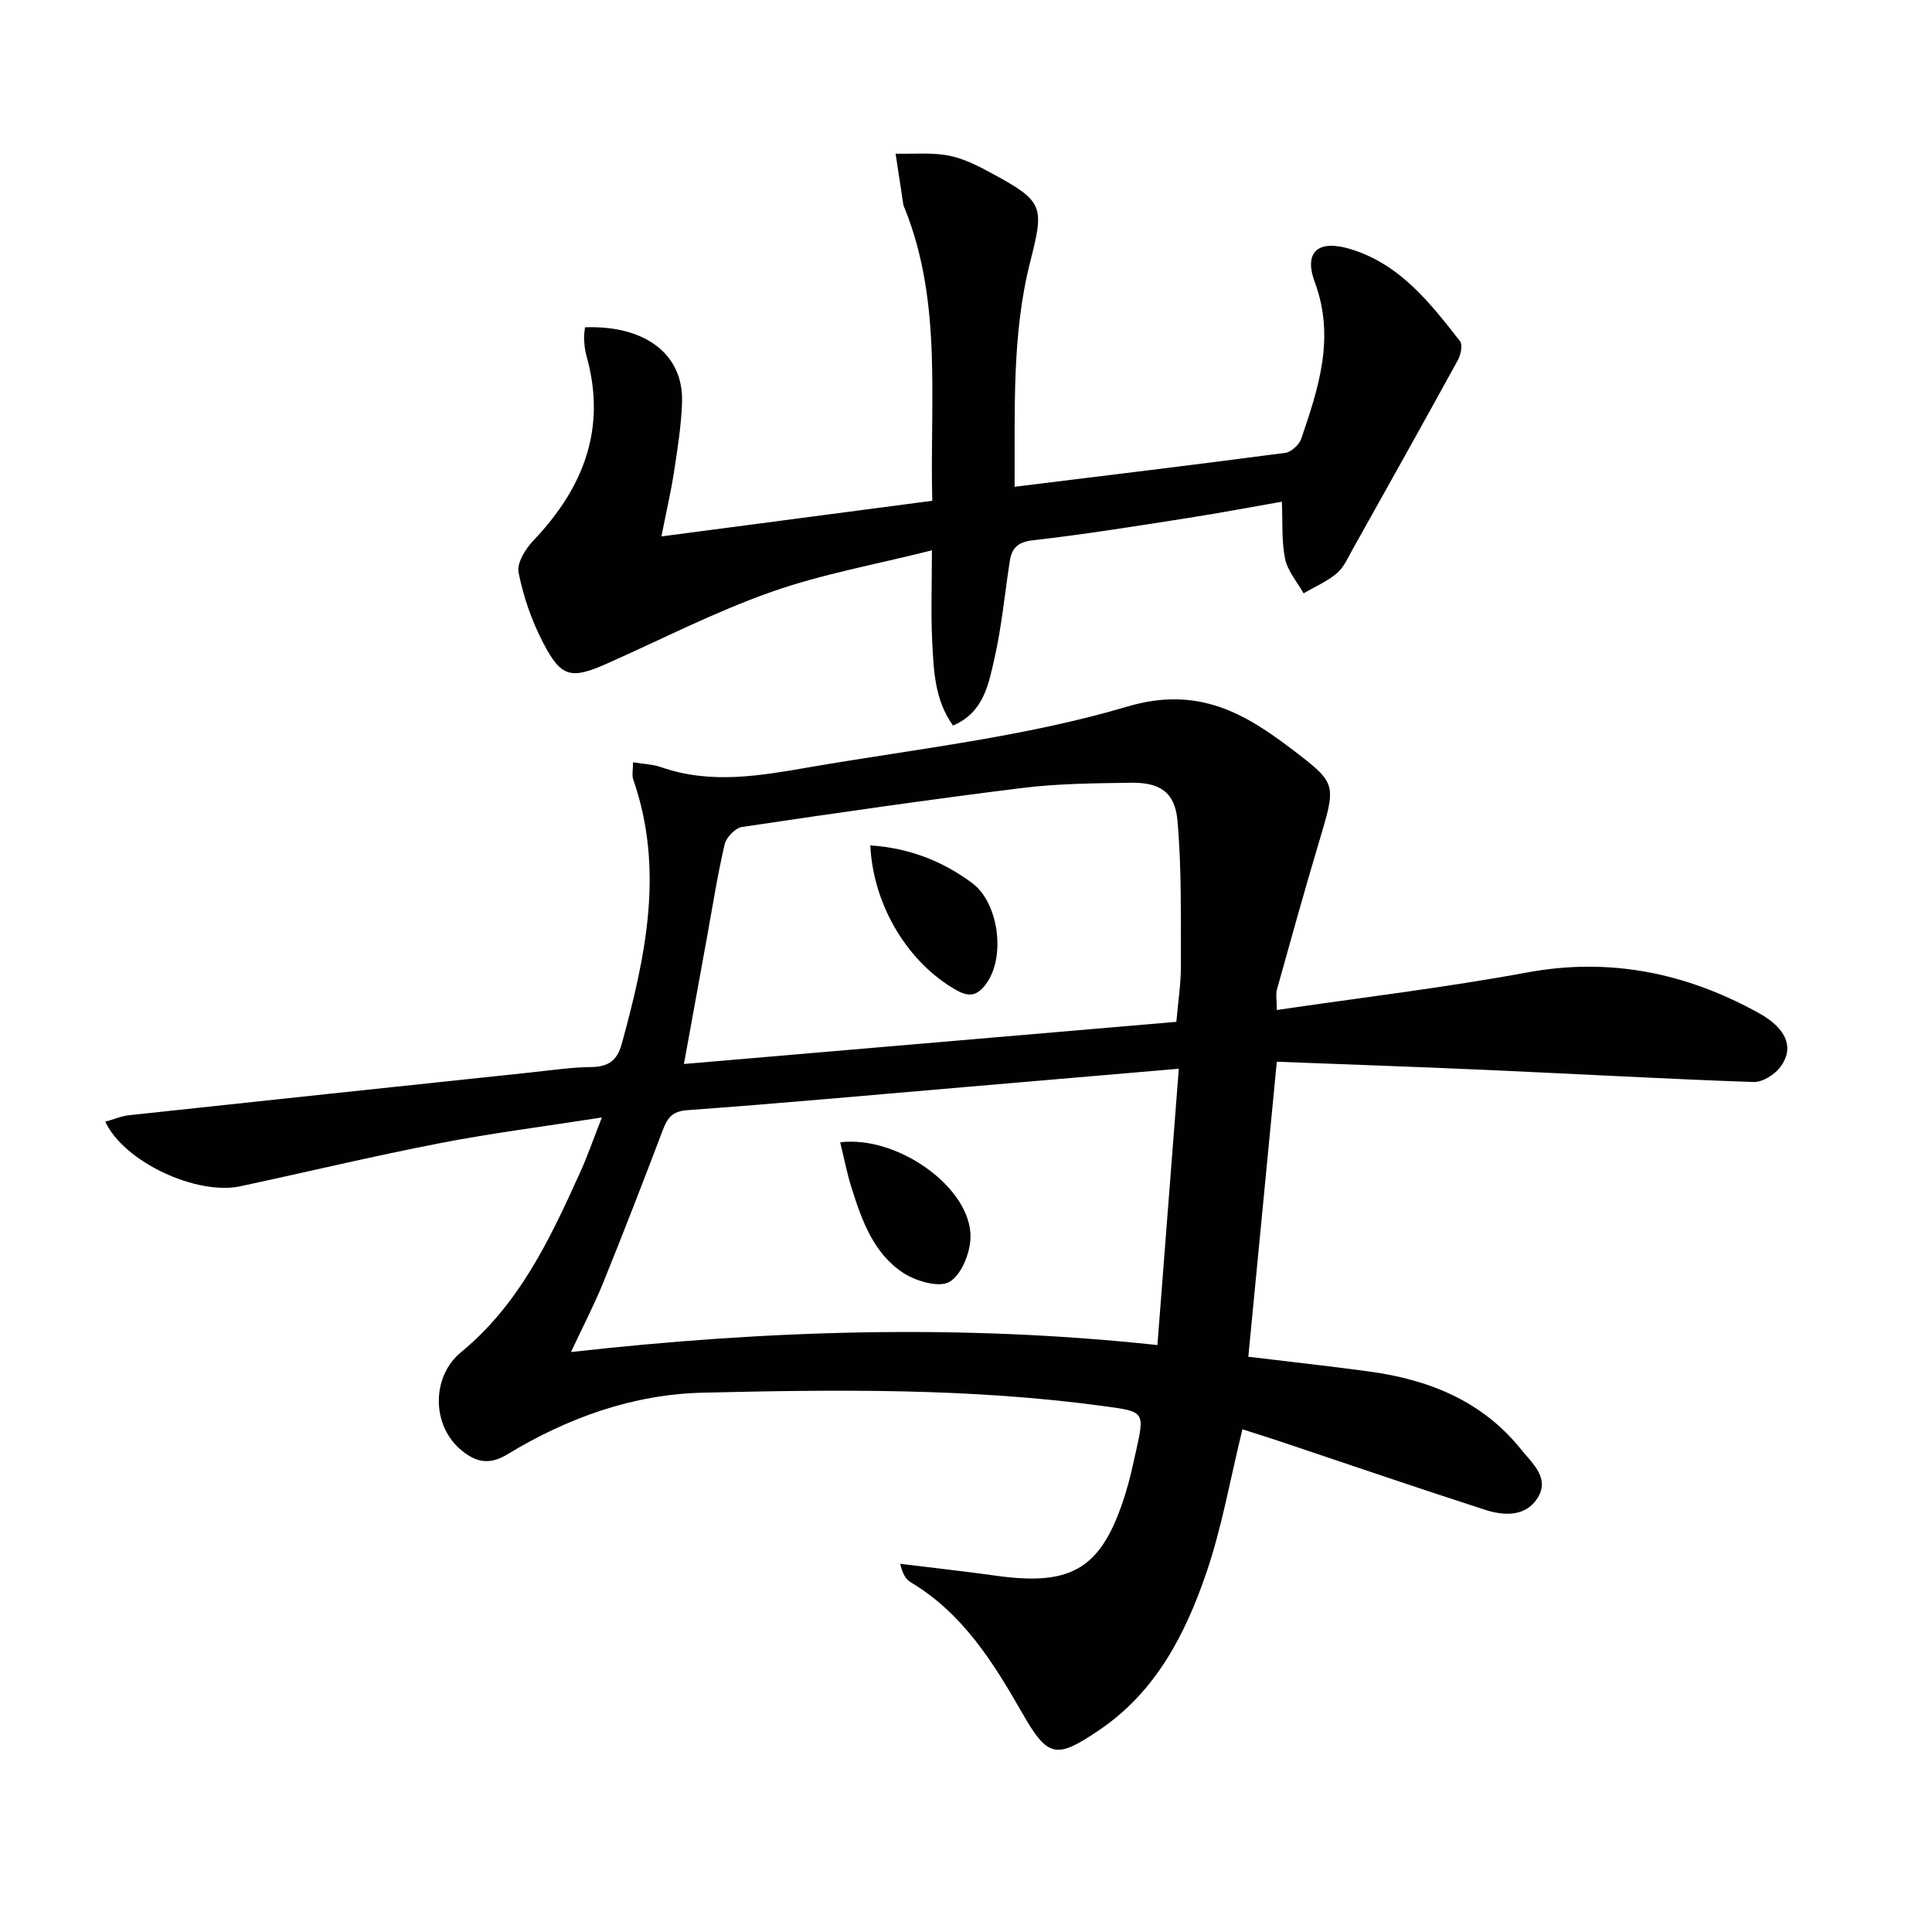
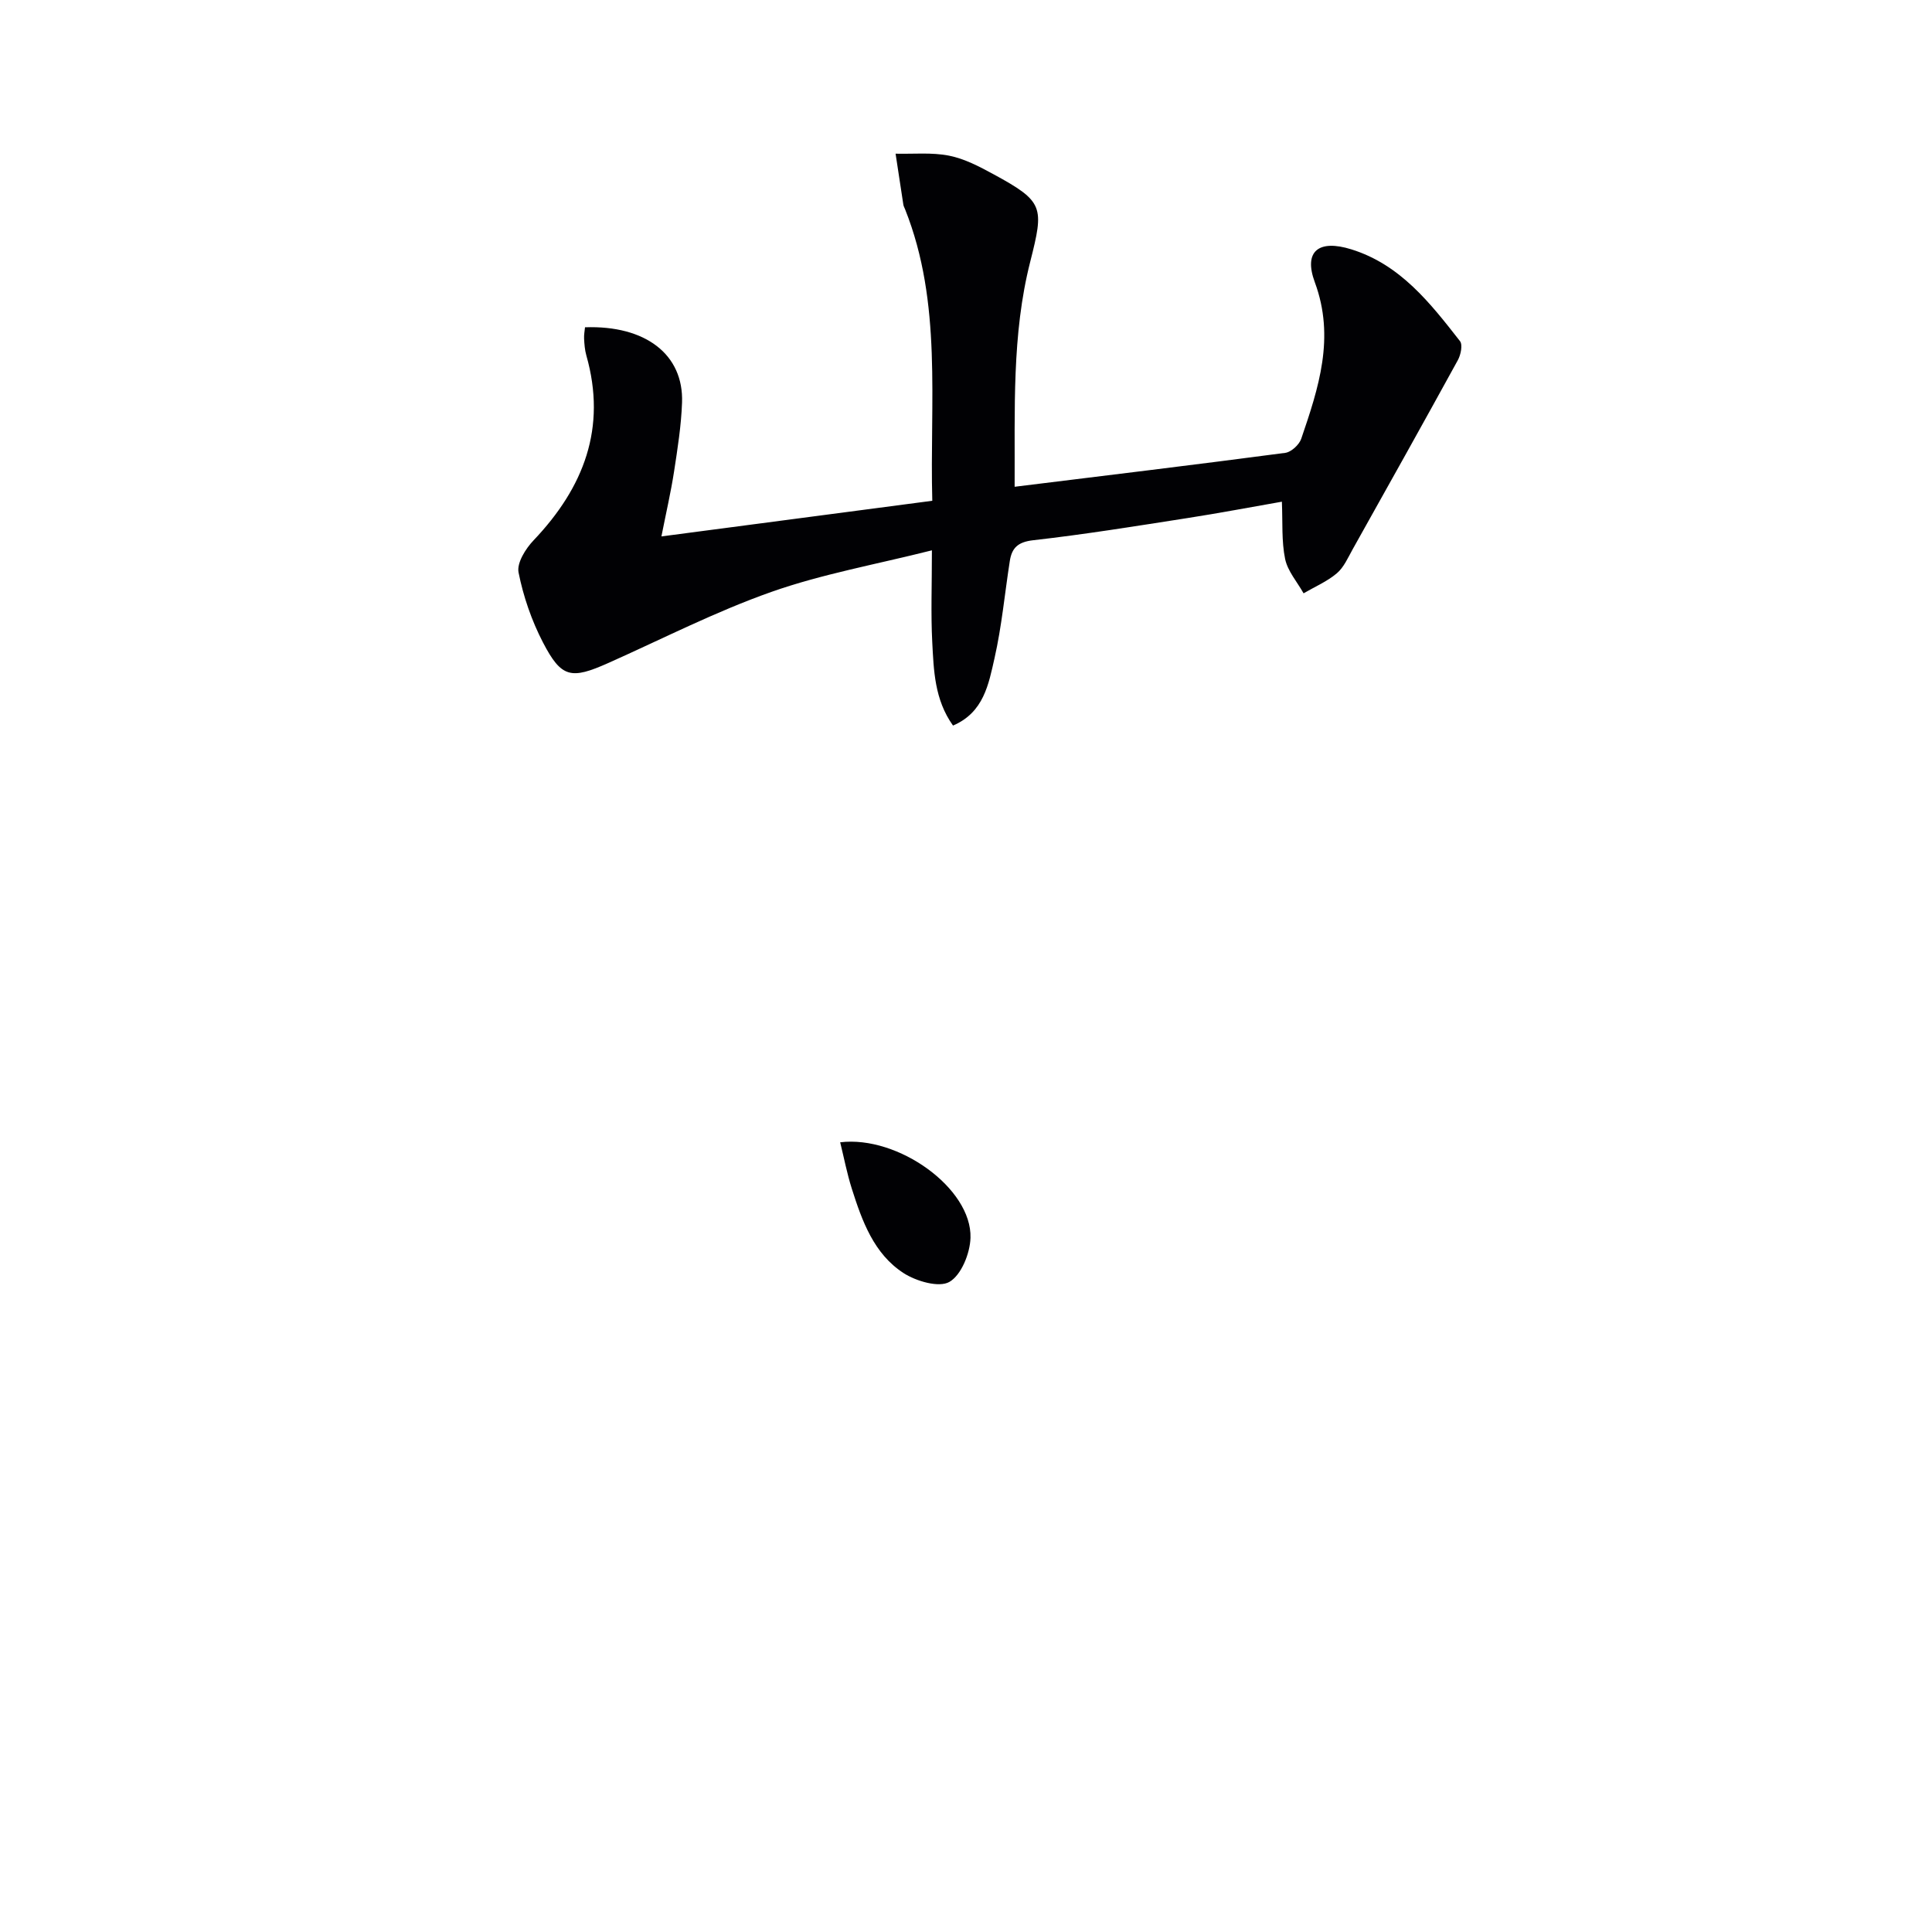
<svg xmlns="http://www.w3.org/2000/svg" enable-background="new 0 0 400 400" viewBox="0 0 400 400">
  <g fill="#010104">
-     <path d="m124.61 231.36c-11.97 1.87-22.82 3.24-33.53 5.32-13.82 2.68-27.53 5.97-41.3 8.92-9.07 1.94-24.09-5.01-27.98-13.36 1.72-.48 3.3-1.17 4.95-1.35 27.74-2.99 55.49-5.93 83.24-8.86 4.13-.44 8.27-1.06 12.41-1.11 3.53-.04 5.38-1.33 6.32-4.78 4.97-18.09 8.86-36.18 2.38-54.77-.3-.87-.04-1.93-.04-3.55 2.16.36 4.11.41 5.87 1.03 10.37 3.63 20.77 1.7 31.04-.07 21.9-3.76 44.23-6.21 65.42-12.49 14.71-4.36 24.4 1.45 34.22 8.93 9.34 7.12 9.06 7.06 5.36 19.5-2.98 10-5.78 20.05-8.58 30.1-.29 1.04-.04 2.23-.04 4.29 17.47-2.57 34.74-4.62 51.81-7.77 17.22-3.18 33 .12 47.96 8.39 5.94 3.28 7.37 7.35 4.47 11.2-1.19 1.58-3.7 3.15-5.55 3.09-18.11-.63-36.2-1.65-54.31-2.46-14.76-.66-29.54-1.17-44.38-1.74-2 20.72-3.94 40.84-5.9 61.08 8.26 1 16.61 1.91 24.93 3.04 12.39 1.68 23.46 6.06 31.55 16.15 2.35 2.93 5.96 5.9 3.44 10-2.44 3.96-6.95 3.77-10.86 2.51-14.2-4.58-28.32-9.43-42.48-14.17-2.63-.88-5.27-1.7-7.8-2.51-2.51 10.23-4.23 20.24-7.47 29.72-4.33 12.67-10.43 24.55-22.03 32.45-9.08 6.18-10.76 5.9-16.14-3.52-6-10.49-12.32-20.59-23.07-27-1.02-.61-1.69-1.81-2.13-3.8 6.63.82 13.27 1.55 19.88 2.47 15.82 2.21 21.91-1.57 26.7-16.88.89-2.84 1.53-5.77 2.18-8.69 1.88-8.42 1.85-8.39-6.43-9.52-27.65-3.79-55.46-3.47-83.24-2.81-14.54.35-28.06 5.25-40.46 12.78-3.72 2.26-6.48 1.59-9.39-.77-6.35-5.14-6.34-15.34-.16-20.41 11.97-9.82 18.39-23.37 24.56-37.04 1.52-3.3 2.7-6.75 4.58-11.54zm115.02 47.12c1.5-19.35 2.95-38.12 4.43-57.21-15.33 1.31-29.73 2.55-44.12 3.78-19.21 1.64-38.41 3.4-57.64 4.8-3.18.23-4.13 1.63-5.08 4.14-4.01 10.56-8.08 21.09-12.32 31.55-1.91 4.7-4.27 9.22-6.68 14.38 40.66-4.54 80.61-5.83 121.41-1.44zm-98.03-58.19c34.41-2.95 68.23-5.85 101.95-8.73.36-4.19.95-7.82.94-11.44-.04-10.08.18-20.21-.71-30.23-.53-5.93-3.69-7.92-9.65-7.83-7.47.11-14.99.16-22.39 1.07-19.41 2.41-38.78 5.21-58.13 8.09-1.38.21-3.24 2.15-3.58 3.59-1.47 6.28-2.46 12.68-3.62 19.04-1.56 8.57-3.12 17.15-4.81 26.44z" />
    <path d="m210.07 100.78c19.2-2.37 37.63-4.59 56.02-7.02 1.24-.16 2.88-1.67 3.31-2.9 3.6-10.54 7.06-20.97 2.82-32.42-2.38-6.42.78-8.94 7.58-6.81 10.13 3.16 16.31 11.11 22.47 18.99.6.76.17 2.84-.44 3.95-7.19 13.1-14.49 26.14-21.79 39.18-.97 1.74-1.83 3.74-3.28 4.96-2.02 1.7-4.56 2.78-6.87 4.13-1.32-2.36-3.29-4.58-3.82-7.11-.76-3.69-.49-7.6-.67-11.86-6.56 1.15-13 2.37-19.48 3.38-10.65 1.66-21.31 3.39-32.01 4.6-3.16.36-4.42 1.58-4.84 4.3-1.05 6.72-1.67 13.53-3.17 20.14-1.21 5.32-2.21 11.21-8.59 13.93-3.84-5.38-3.99-11.43-4.3-17.32-.3-5.78-.07-11.59-.07-18.96-11.66 2.94-22.75 4.91-33.24 8.61-11.54 4.07-22.53 9.71-33.74 14.71-7.73 3.45-9.72 3.12-13.55-4.26-2.34-4.51-4.06-9.5-5.05-14.48-.39-1.97 1.47-4.94 3.13-6.67 10.37-10.91 15.18-23.25 10.9-38.28-.31-1.1-.4-2.29-.46-3.44-.05-.8.12-1.6.19-2.37 12.54-.44 20.44 5.64 20.09 15.58-.17 4.79-.93 9.58-1.66 14.33-.65 4.21-1.62 8.38-2.61 13.39 18.91-2.49 37.23-4.9 56.08-7.38-.56-20.49 2.13-40.87-5.64-60.37-.12-.31-.3-.61-.35-.93-.55-3.52-1.07-7.04-1.61-10.56 3.7.09 7.5-.3 11.08.41 3.18.63 6.25 2.24 9.15 3.82 10.51 5.71 10.52 6.76 7.65 18.13-3.84 15.09-3.15 30.59-3.23 46.6z" />
    <path d="m173.95 236.5c12.01-1.46 27.29 9.55 26.98 19.78-.1 3.22-1.9 7.7-4.36 9.12-2.16 1.25-6.88-.13-9.51-1.83-6.15-3.99-8.58-10.79-10.71-17.49-.99-3.13-1.61-6.37-2.4-9.58z" />
-     <path d="m180.19 175.03c8.07.54 14.94 3.25 21.05 7.77 5.57 4.12 6.98 15.3 2.98 20.82-1.78 2.45-3.42 2.96-6.23 1.37-9.93-5.6-17.21-17.43-17.8-29.96z" />
  </g>
</svg>